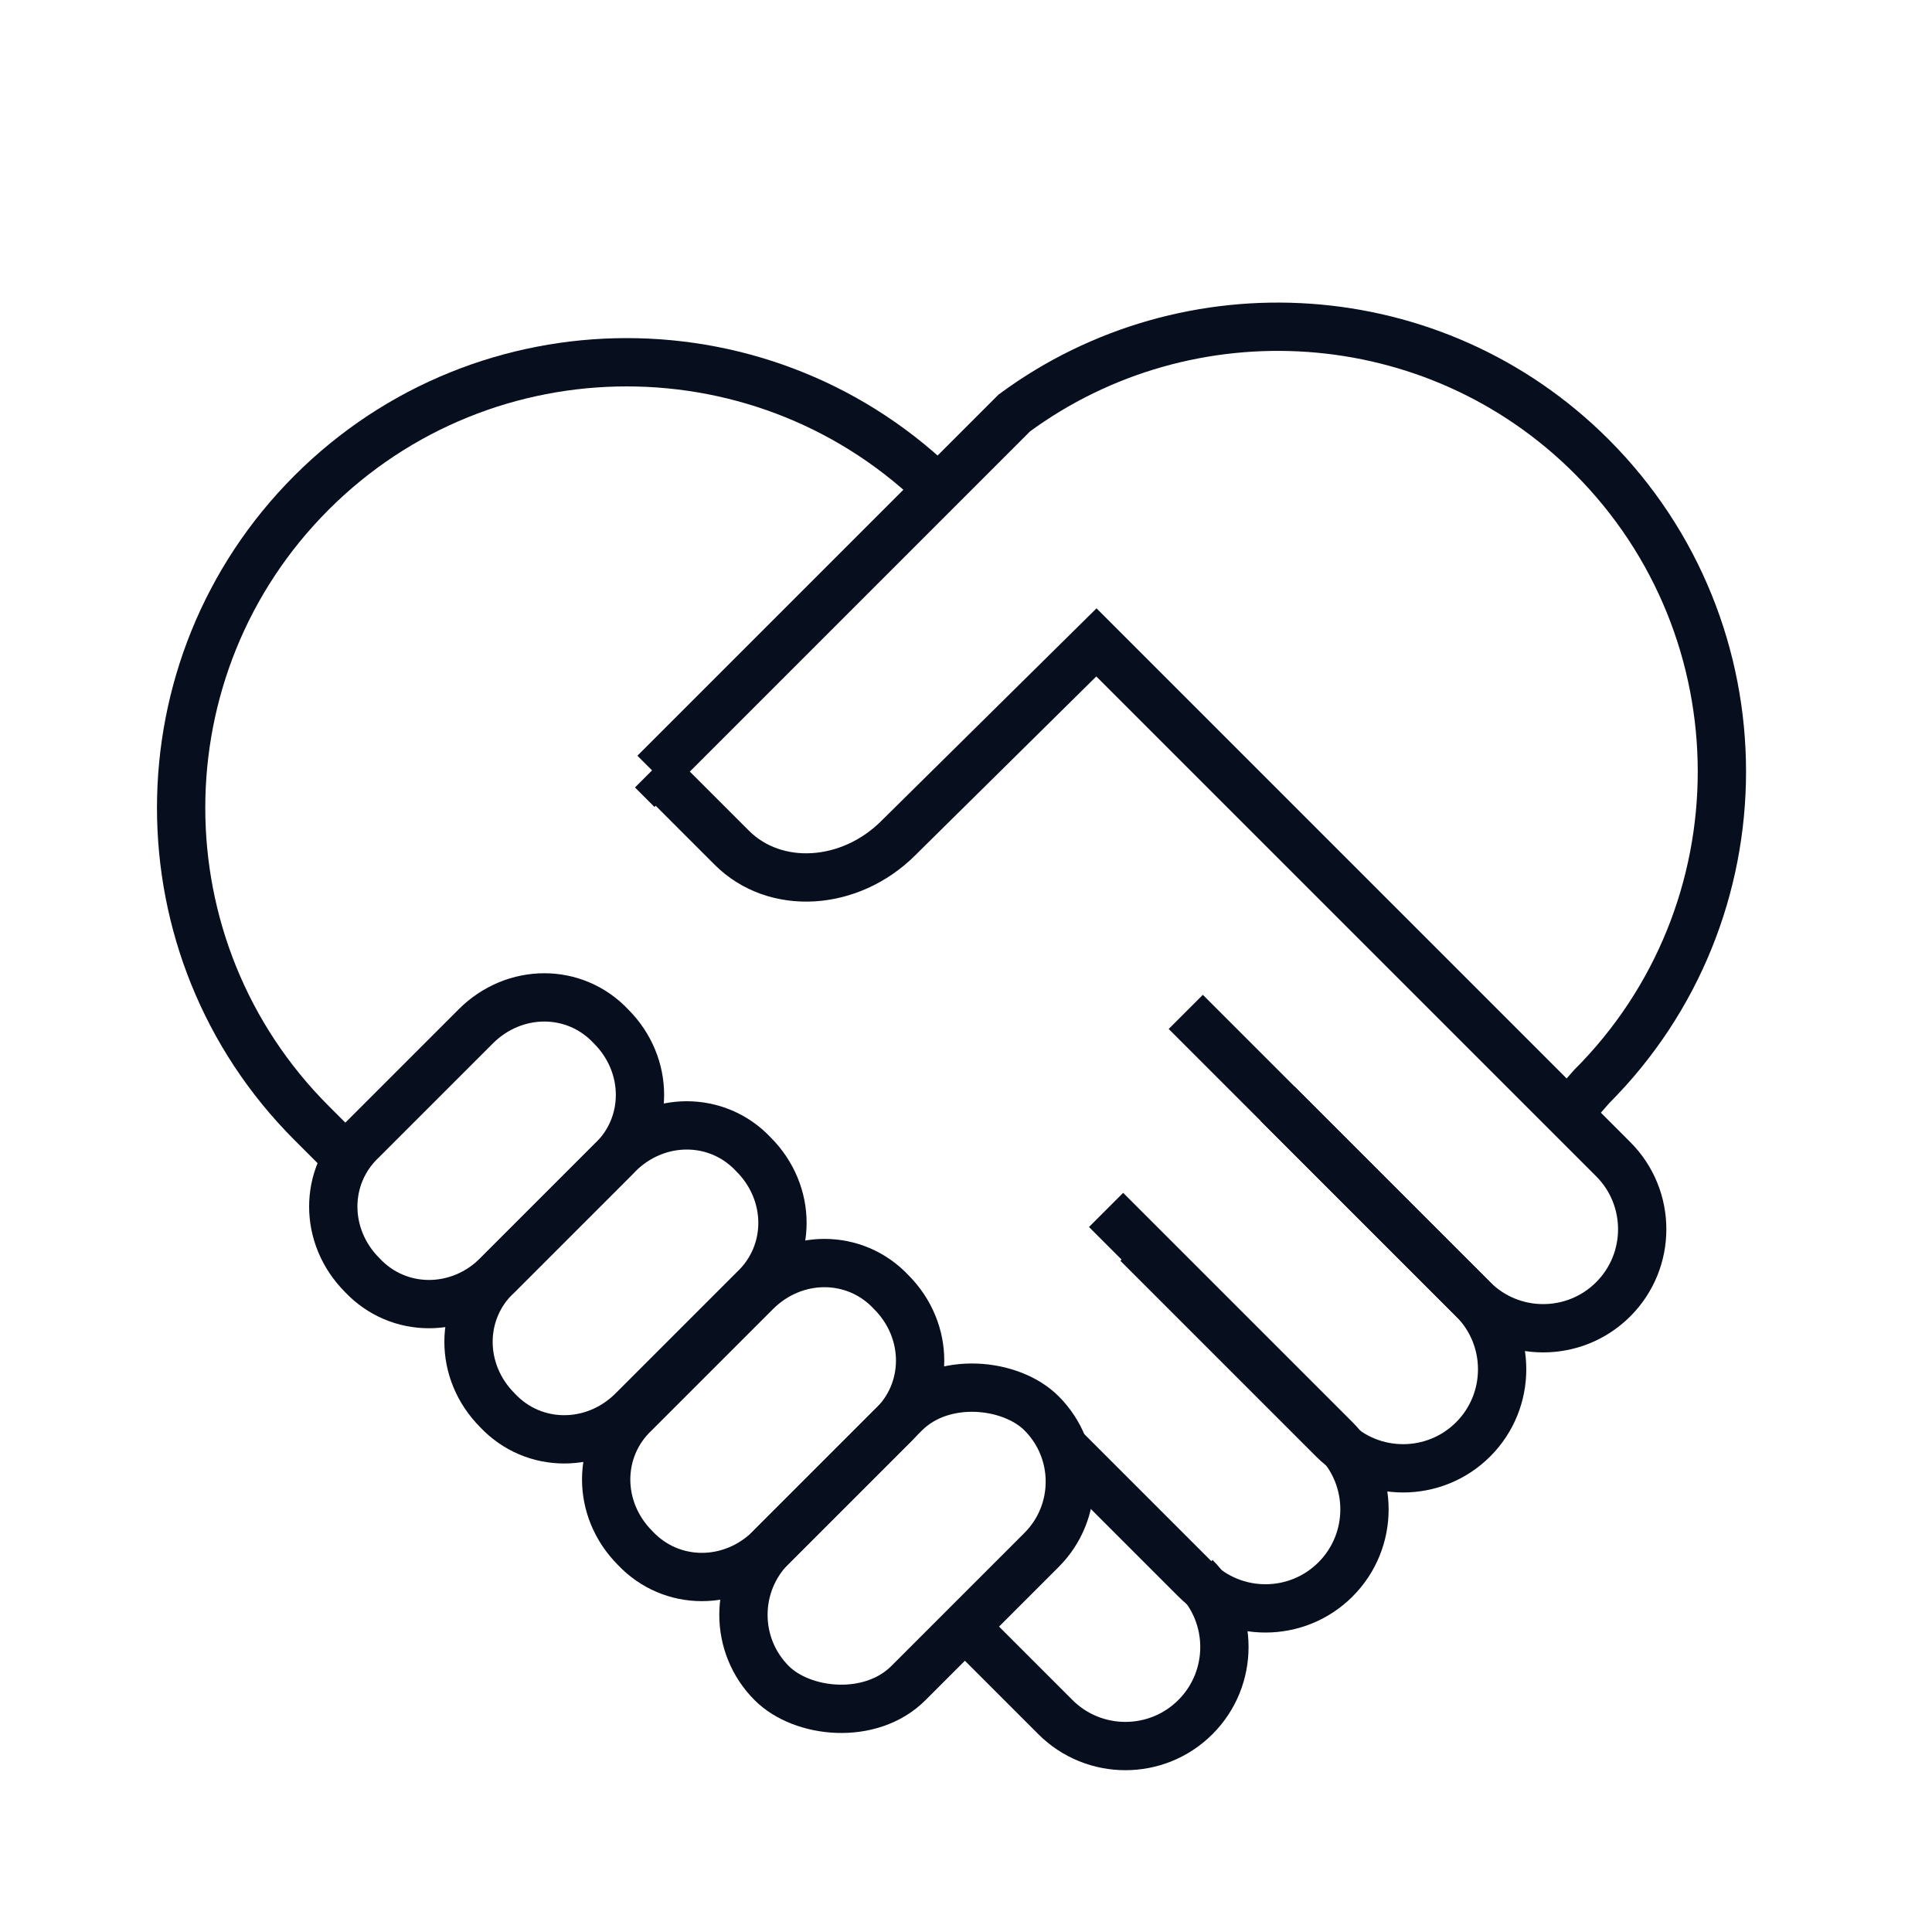
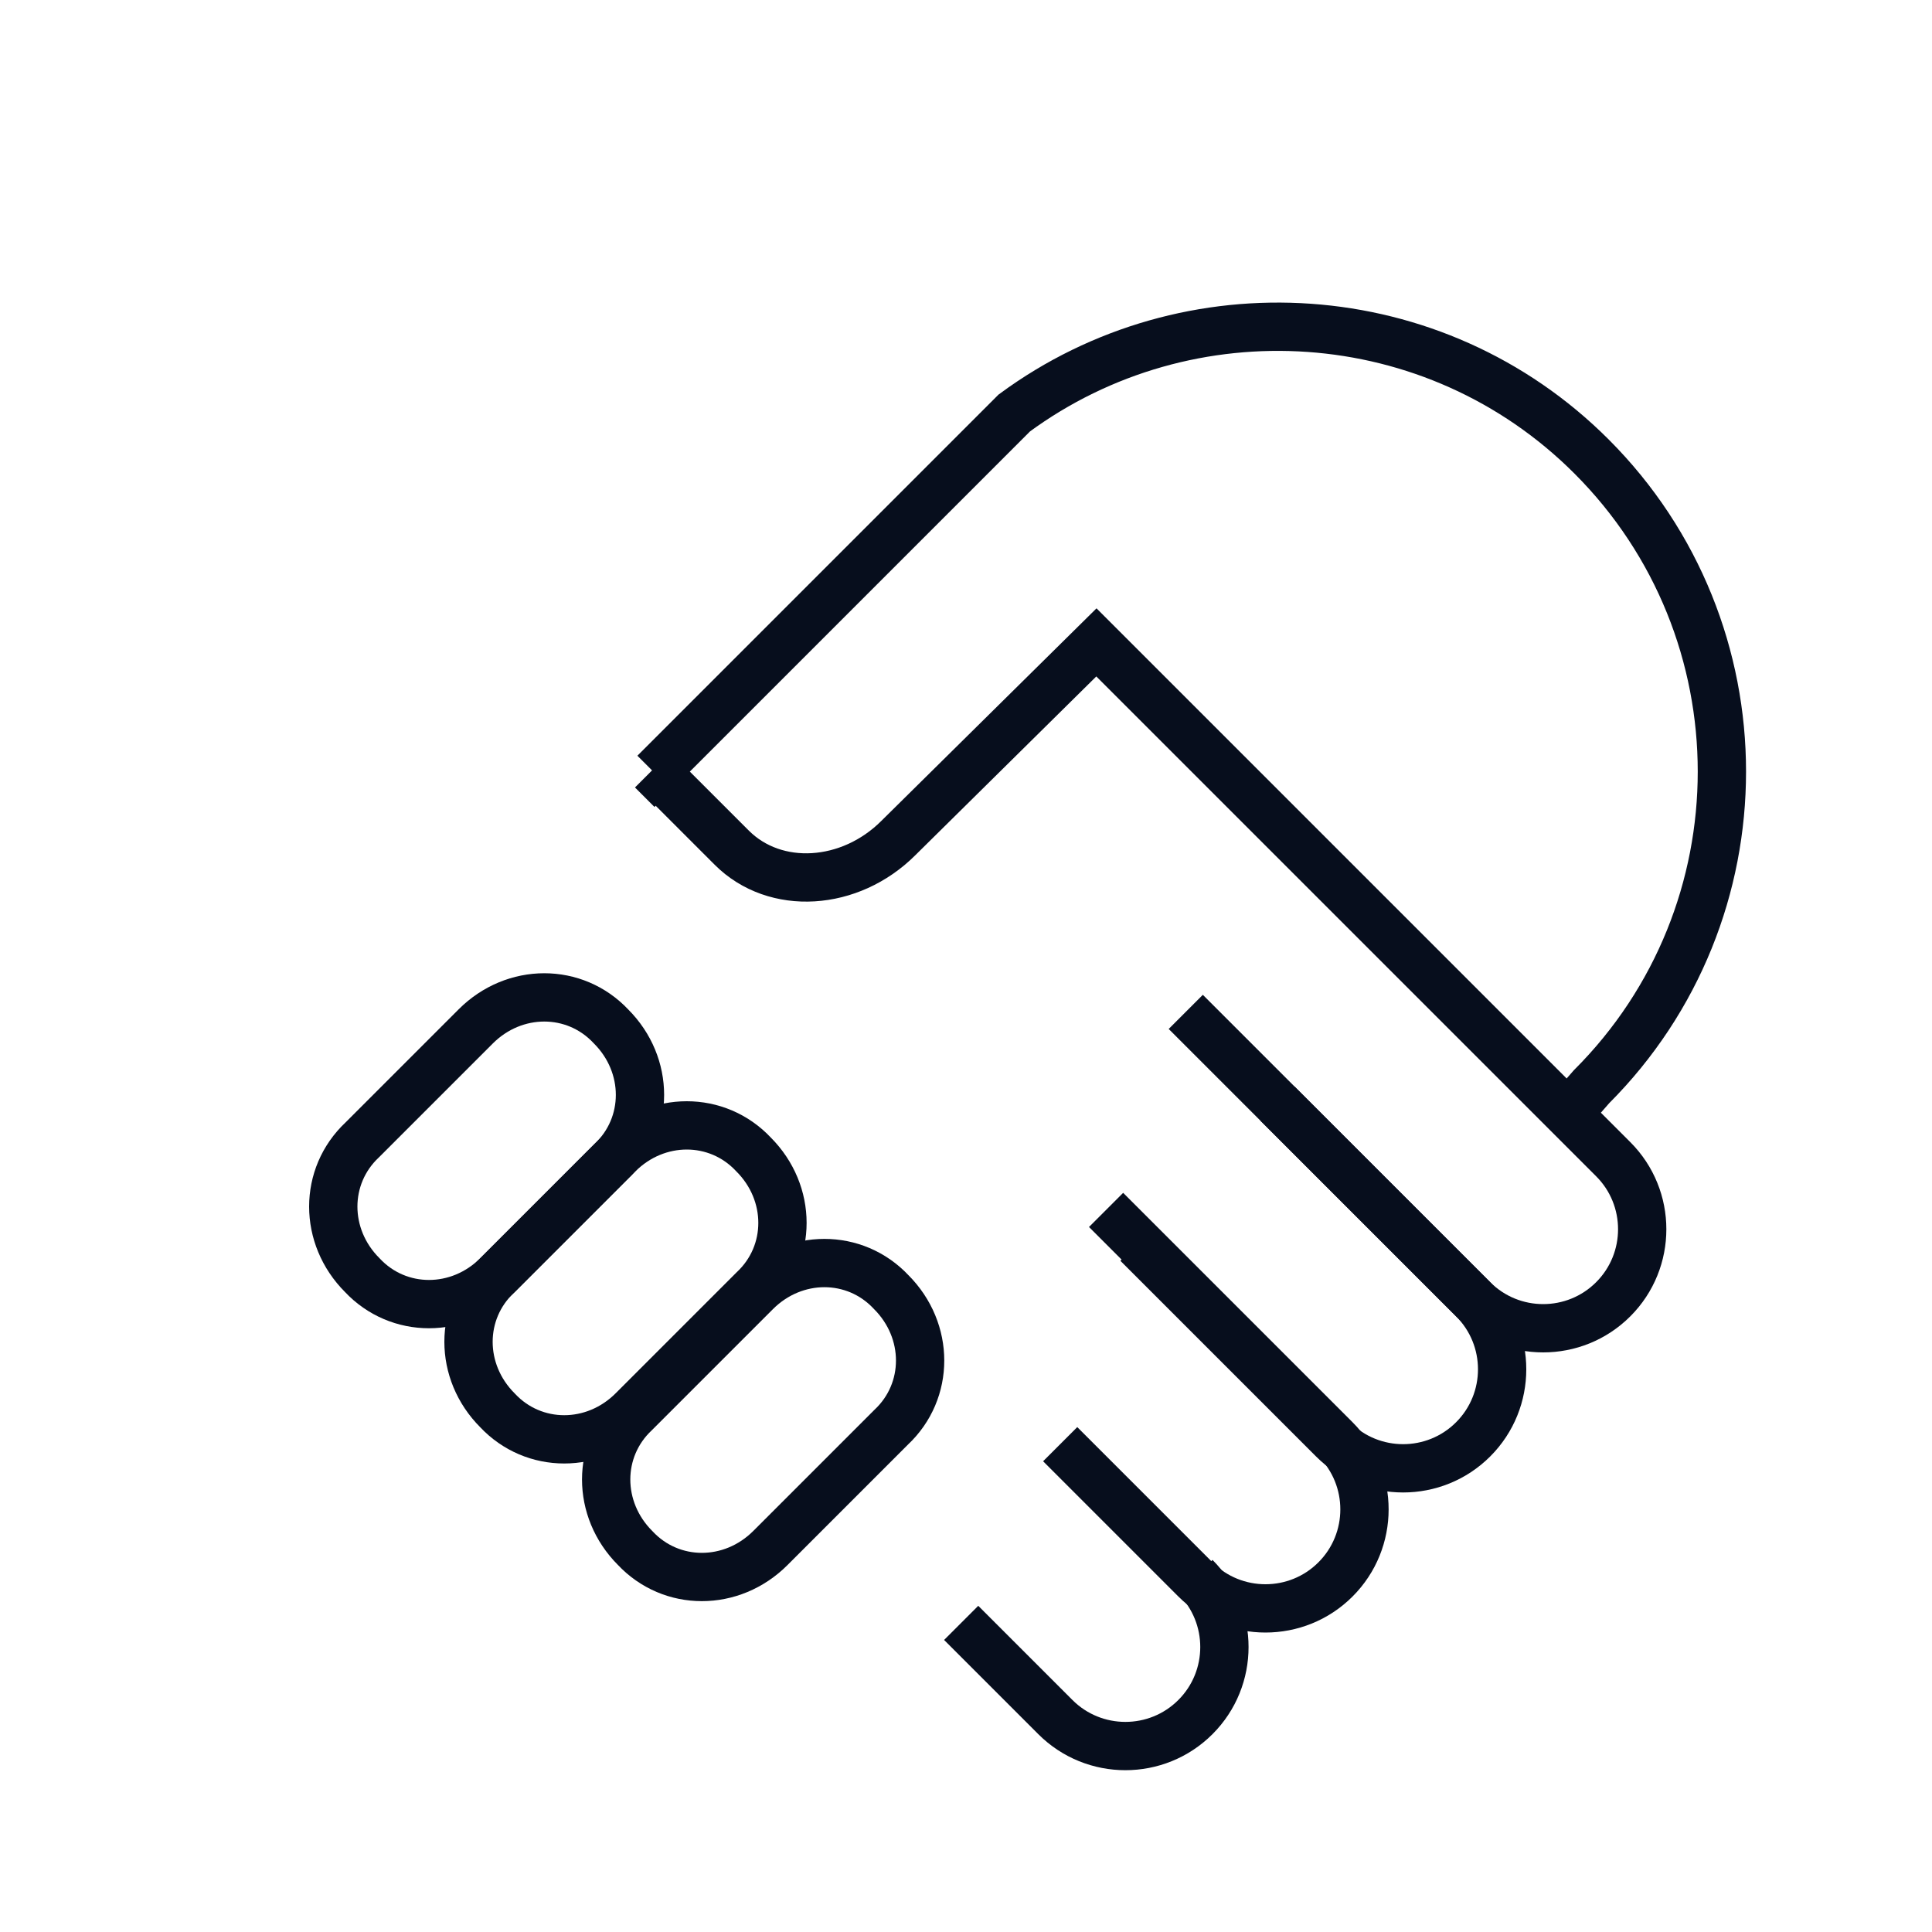
<svg xmlns="http://www.w3.org/2000/svg" id="Layer_1" version="1.1" viewBox="0 0 80 80">
  <defs>
    <style>
      .st0 {
        stroke-width: 2px;
      }

      .st0, .st1 {
        fill: none;
        stroke: #070e1d;
      }

      .st1 {
        stroke-miterlimit: 4;
        stroke-width: 2px;
      }
    </style>
  </defs>
  <path class="st1" d="M26.3,58.5l5-5c1.6-1.6,4.1-1.6,5.6,0h0c1.6,1.6,1.6,4.1,0,5.6l-5,5c-1.6,1.6-4.1,1.6-5.6,0h0c-1.6-1.6-1.6-4.1,0-5.6Z" />
  <path class="st1" d="M20.6,52.8l5-5c1.6-1.6,4.1-1.6,5.6,0h0c1.6,1.6,1.6,4.1,0,5.6l-5,5c-1.6,1.6-4.1,1.6-5.6,0h0c-1.6-1.6-1.6-4.1,0-5.6Z" />
  <path class="st0" d="M52.9,45.7l8.1,8.1c1.6,1.6,1.6,4.2,0,5.8-1.6,1.6-4.2,1.6-5.8,0l-8.1-8.1" />
  <path class="st0" d="M45.8,50.1l9.5,9.5c1.6,1.6,1.6,4.2,0,5.8-1.6,1.6-4.2,1.6-5.8,0l-2.5-2.5-3.1-3.1" />
  <path class="st0" d="M49.5,65.3c1.6,1.6,1.6,4.2,0,5.8-1.6,1.6-4.2,1.6-5.8,0l-3.9-3.9" />
  <path class="st0" d="M49.1,41.9l11.9,11.9c1.6,1.6,4.2,1.6,5.8,0,1.6-1.6,1.6-4.2,0-5.8l-21.4-21.4-8.2,8.1c-2,2-5.1,2.2-6.9.4l-3.2-3.2M27,31.9,27.1,32h0s3.7-3.7,3.7-3.7l11.2-11.2c7.2-5.3,17.4-4.7,23.9,1.8,7.2,7.2,7.2,18.9,0,26.1l-.7.8" />
-   <path class="st0" d="M39,20.4c-7.2-7.2-18.9-7.2-26.1,0-7.2,7.2-7.2,18.9,0,26.1l1.6,1.6" />
-   <rect class="st1" x="29.6" y="60.1" width="15.8" height="8" rx="4" ry="4" transform="translate(-34.3 45.3) rotate(-45)" />
  <path class="st1" d="M15,47.2l4.7-4.7c1.6-1.6,4.1-1.6,5.6,0h0c1.6,1.6,1.6,4.1,0,5.6l-4.7,4.7c-1.6,1.6-4.1,1.6-5.6,0h0c-1.6-1.6-1.6-4.1,0-5.6Z" />
</svg>